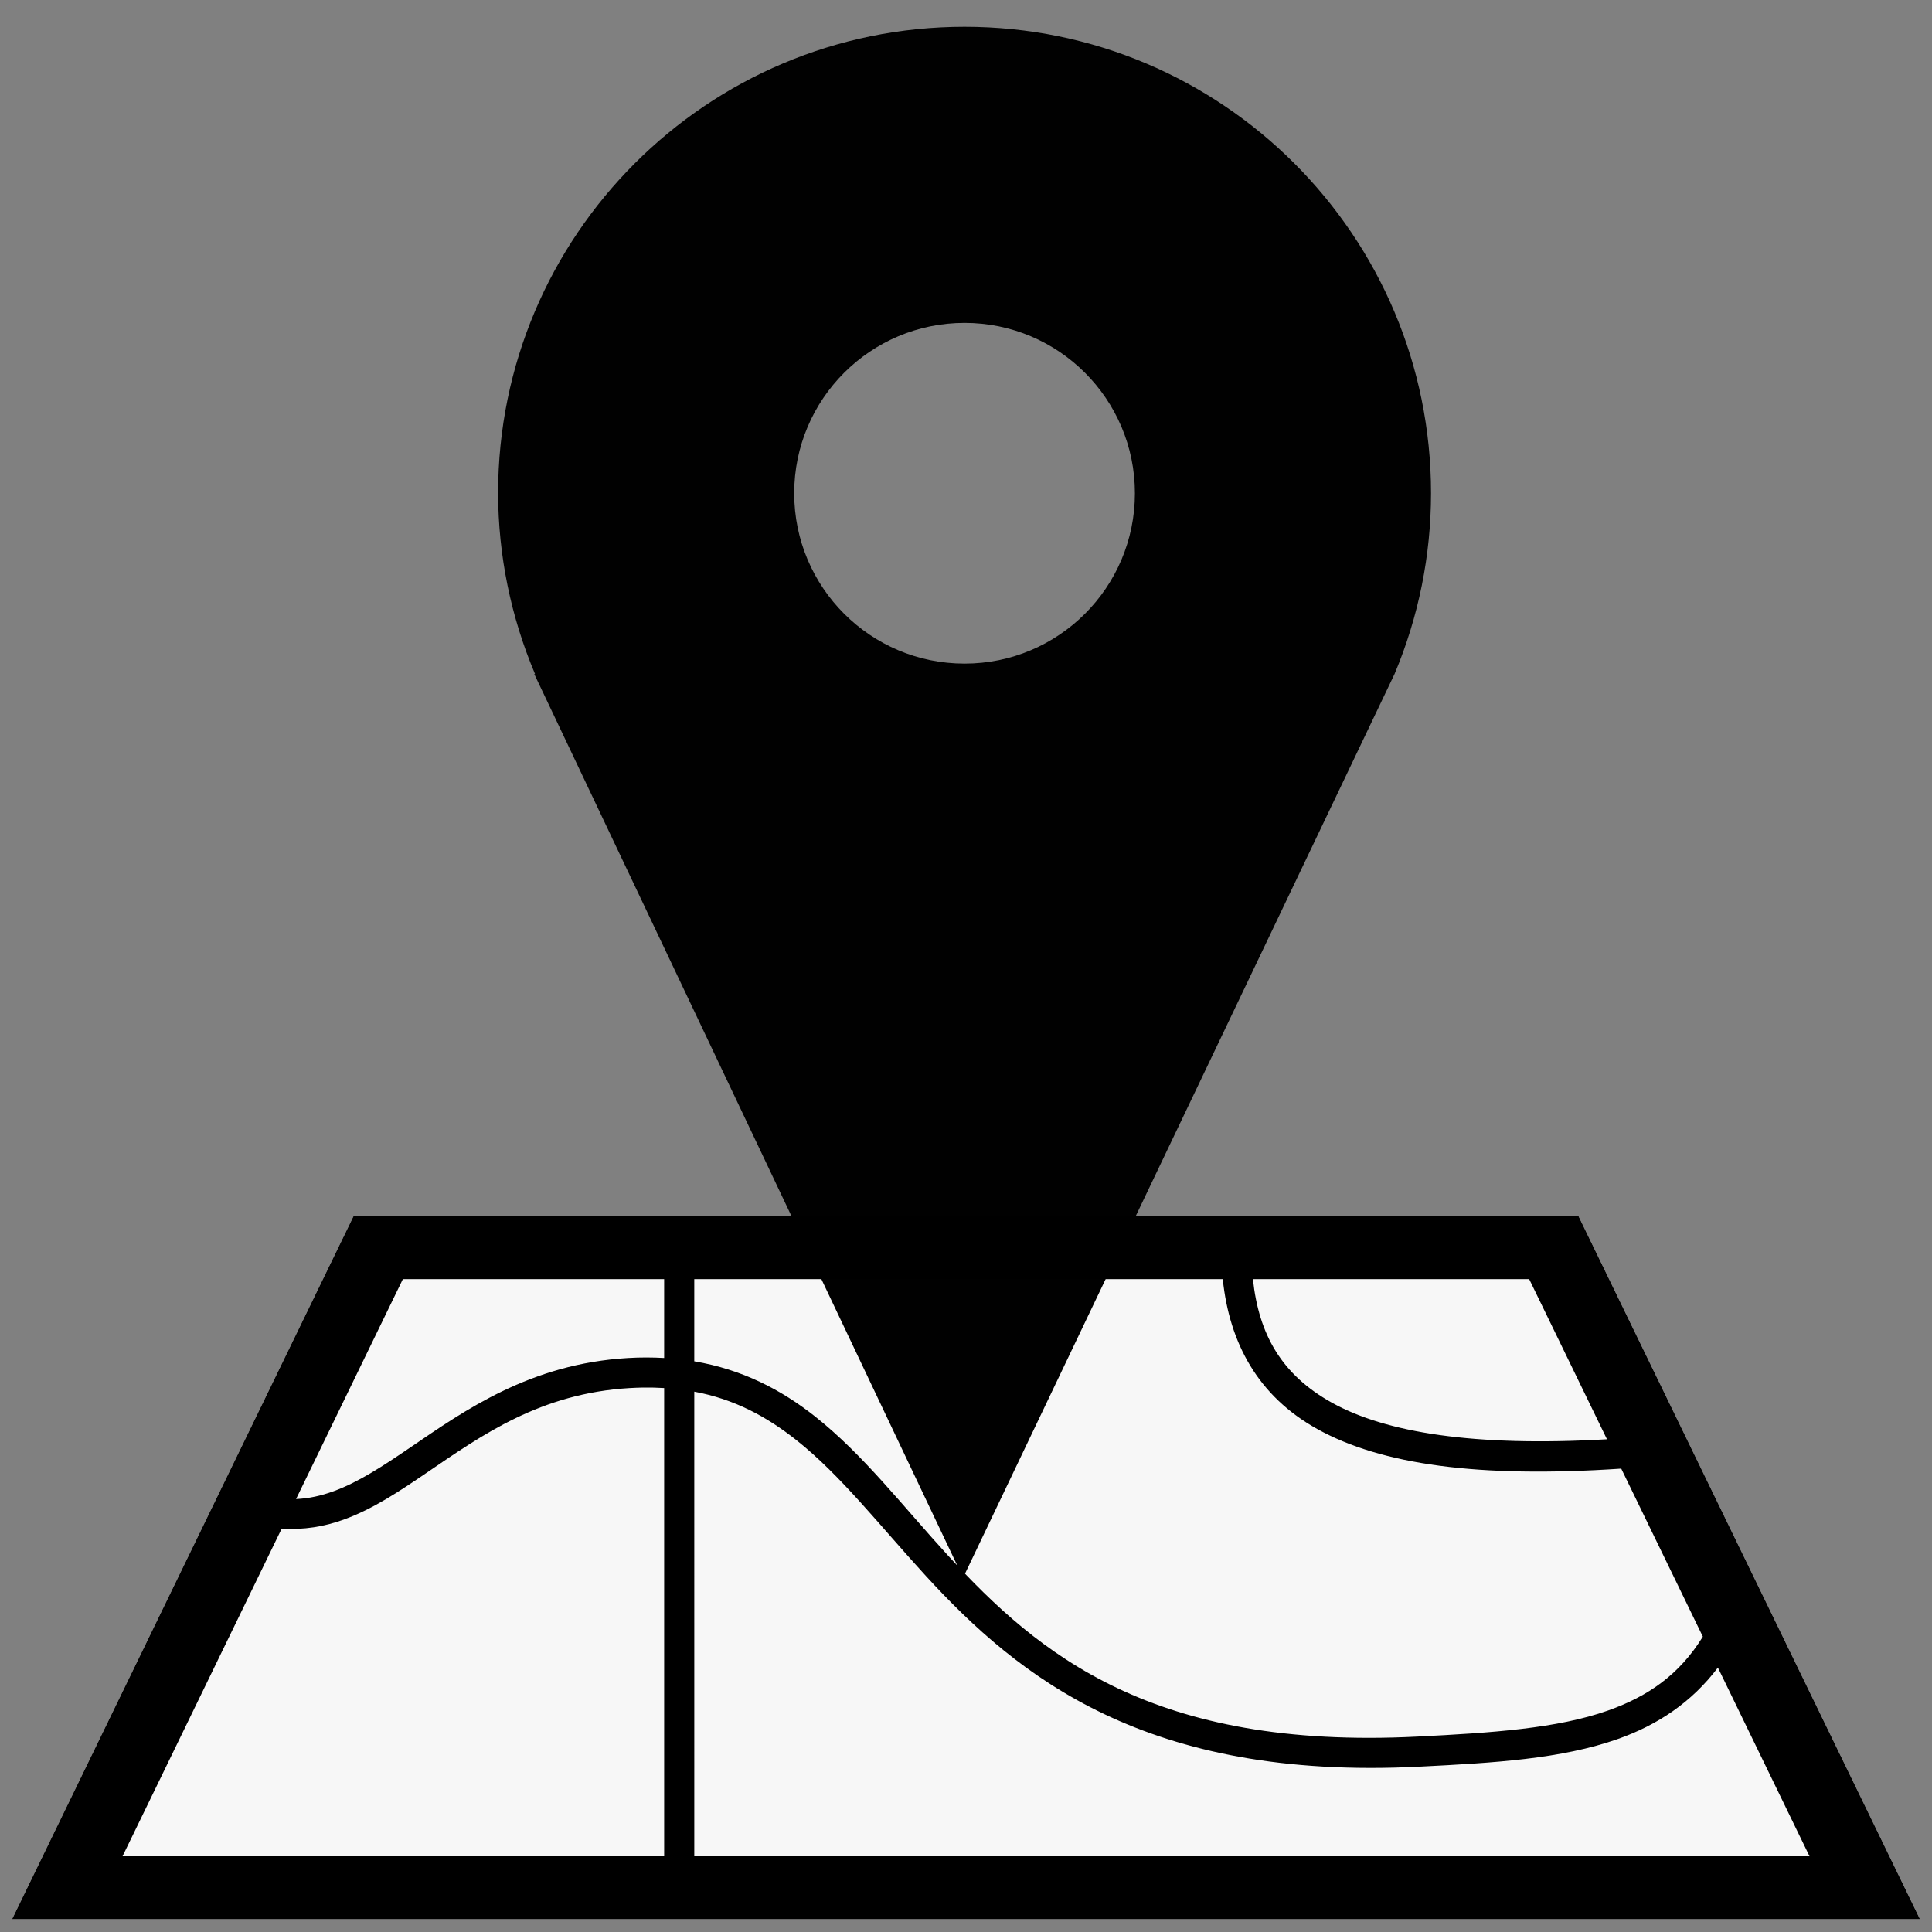
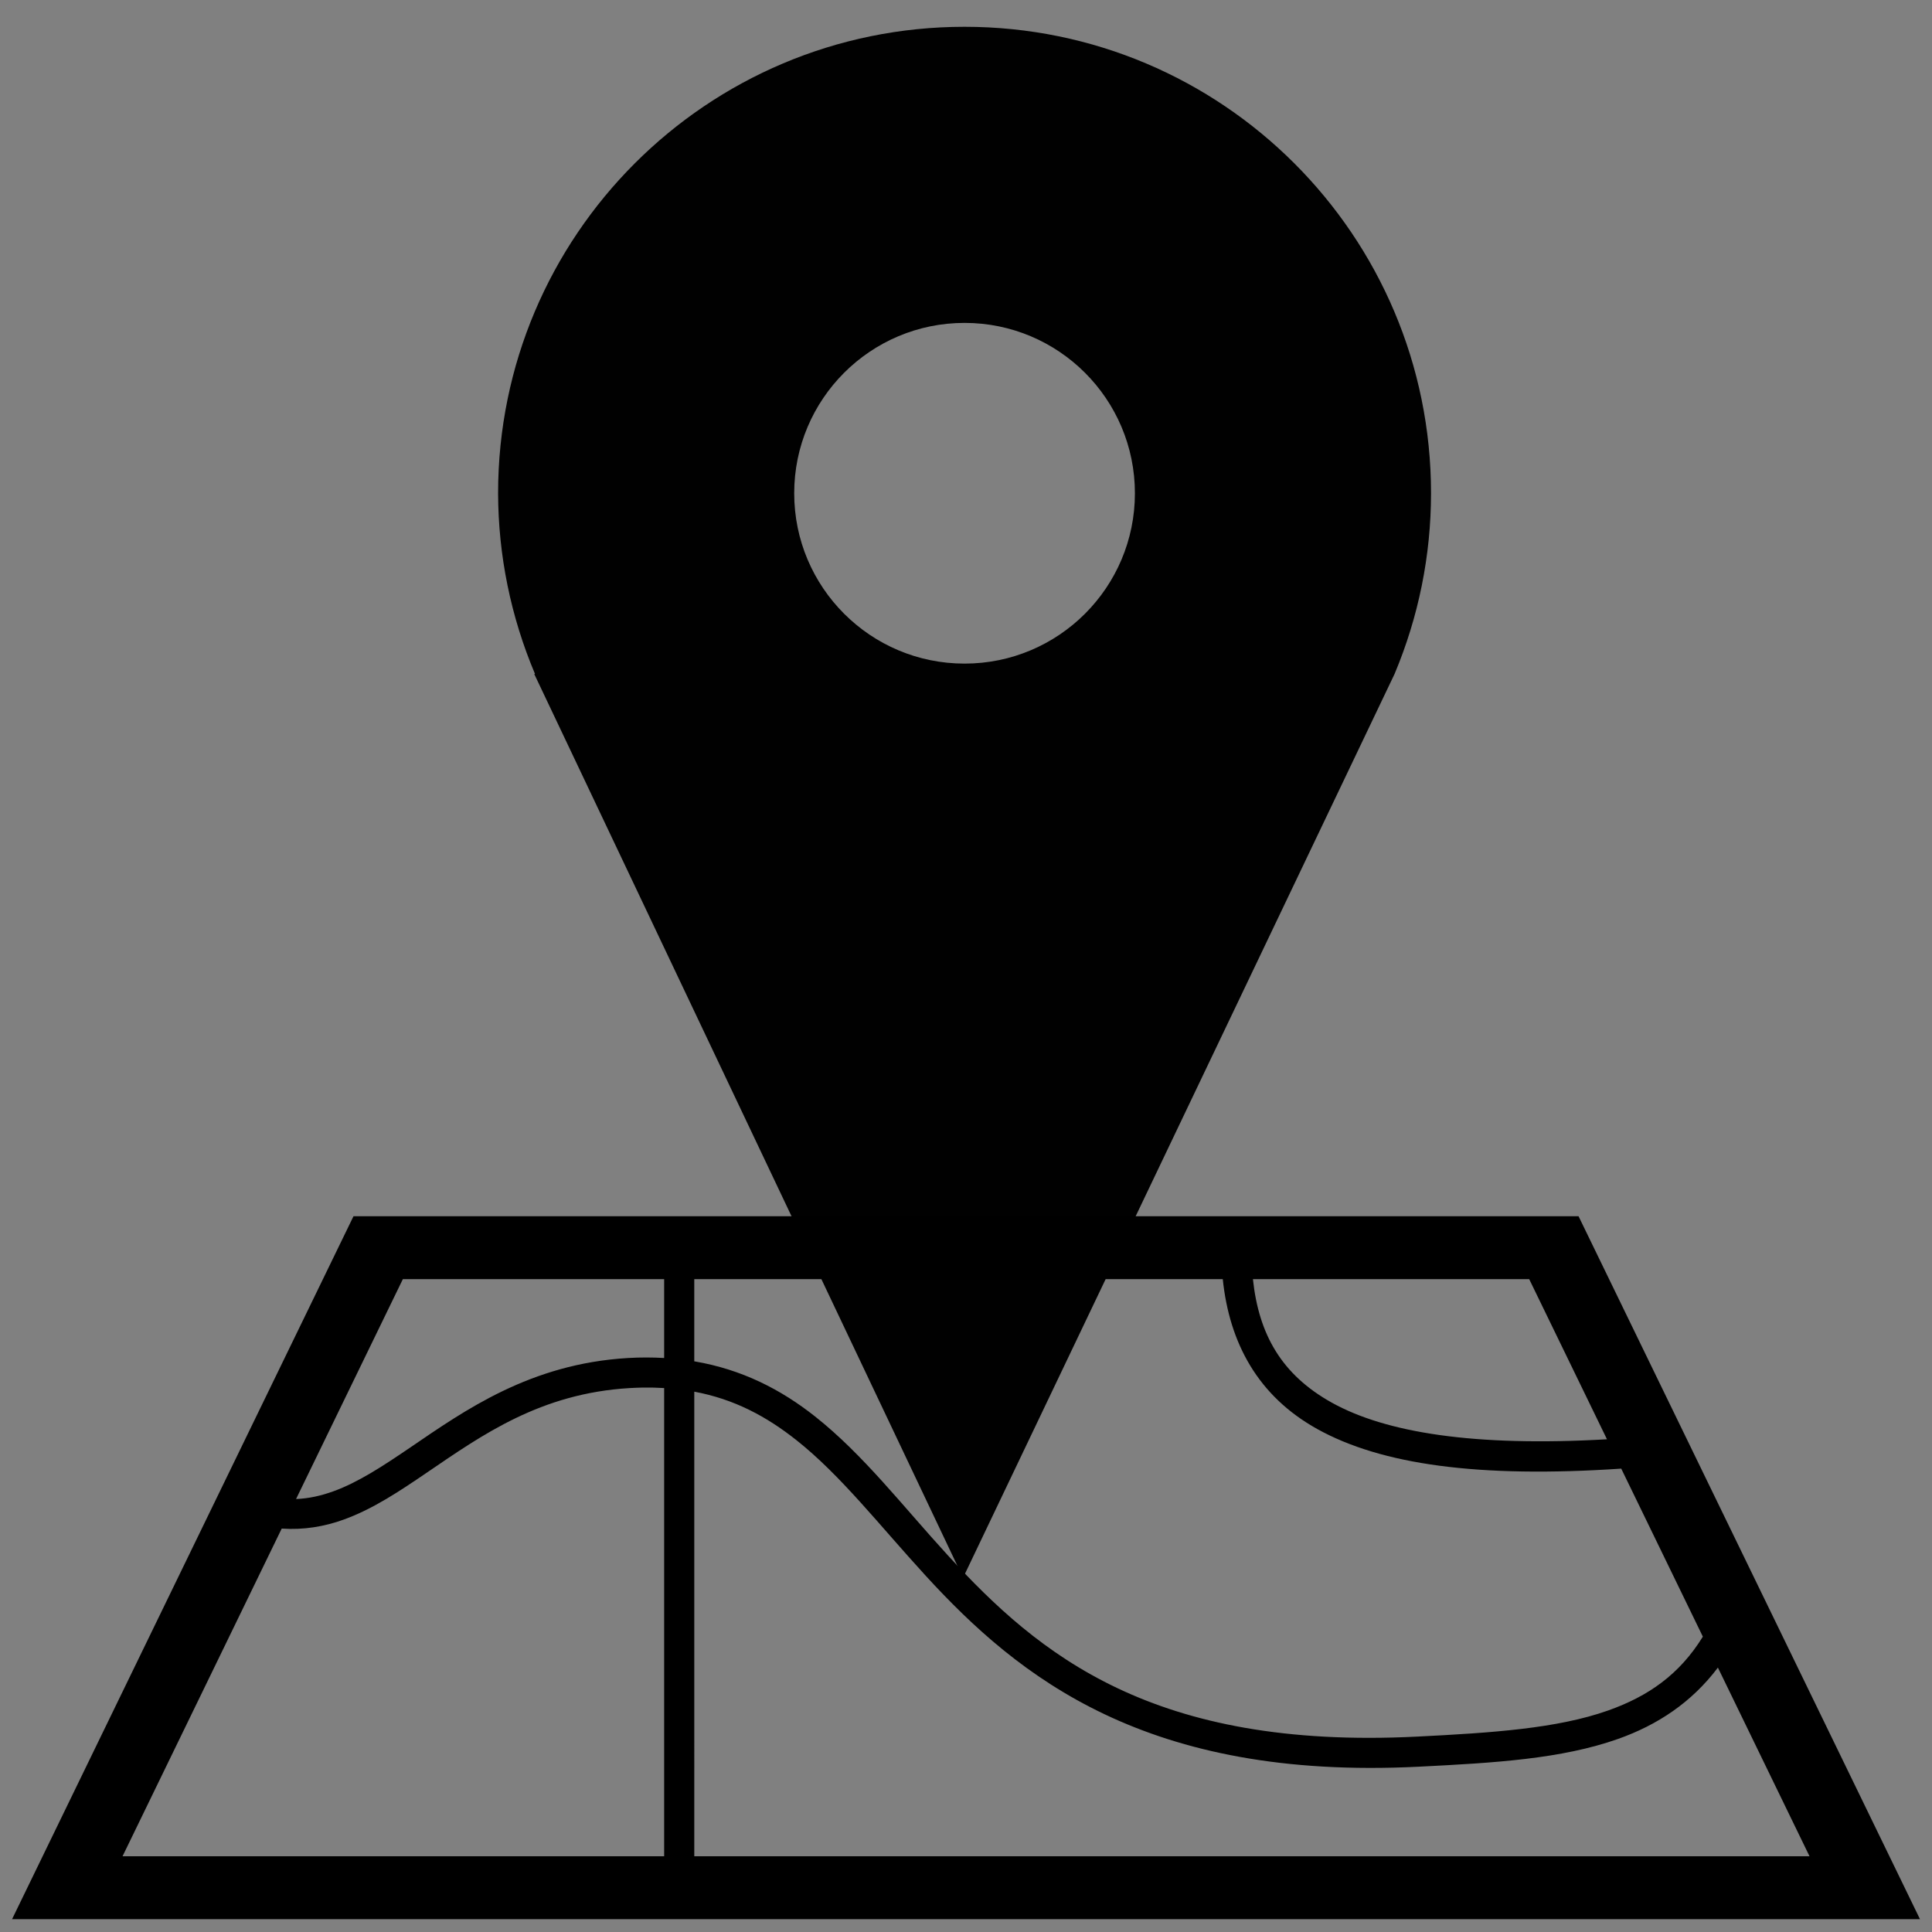
<svg xmlns="http://www.w3.org/2000/svg" height="400" viewBox="0 0 400 400" width="400">
  <rect x="0" y="0" width="400" height="400" fill="#808080" stroke="none" />
  <g transform="matrix(2.079 0 0 2.079 -7.895 -5.985)">
-     <path d="m39 124h122l34 70h-190z" fill="#fff" fill-opacity=".932" />
    <path d="m39 124-34 70h190l-34-70zm4.916 6.264h26.021v7.852c-1.155-.066-2.354-.072-3.609.002-9.726.575-16.226 5.198-21.672 8.908-2.723 1.855-5.197 3.475-7.654 4.363-1.227.444-2.442.722-3.721.771zm29.021 0h52.631c.661 6.365 3.503 11.644 9.412 14.926 6.377 3.542 16.03 4.895 30.27 3.943l8.127 16.732c-2.328 3.781-5.451 5.945-9.439 7.357-5.056 1.791-11.532 2.222-19.012 2.598-26.337 1.321-37.68-8.17-46.723-18.037-4.521-4.934-8.403-10.016-13.229-13.838-3.381-2.678-7.272-4.692-12.037-5.498zm55.635 0h27.512l7.746 15.947c-13.26.761-22.038-.668-27.393-3.643-5.02-2.788-7.287-6.817-7.865-12.305zm-60.73 10.797c.724-.012 1.418.009 2.096.049v46.627h-53.938l15.852-32.633c2.193.15 4.25-.2 6.17-.895 2.934-1.061 5.582-2.837 8.324-4.705 5.485-3.737 11.291-7.869 20.158-8.393.455-.027.901-.043 1.338-.051zm5.096.408c3.997.747 7.199 2.474 10.174 4.83 4.416 3.498 8.25 8.457 12.881 13.51 9.261 10.106 21.964 20.368 49.082 19.008 7.501-.376 14.207-.764 19.865-2.768 3.921-1.389 7.321-3.634 9.936-7.102l9.125 18.789h-111.062z" />
    <path d="m99.854 5.547c-25.655 0-46.453 20.798-46.453 46.453.015 6.185 1.266 12.305 3.678 18h-.078l1.377 2.9 41.328 87.1 42.969-90c2.397-5.699 3.632-11.818 3.633-18-0-25.655-20.798-46.453-46.453-46.453zm0 29.488c9.37-0 16.965 7.595 16.965 16.965 0 9.37-7.595 16.965-16.965 16.965-9.37 0-16.965-7.595-16.965-16.965-0-9.37 7.595-16.965 16.965-16.965z" fill-opacity=".995" />
  </g>
</svg>